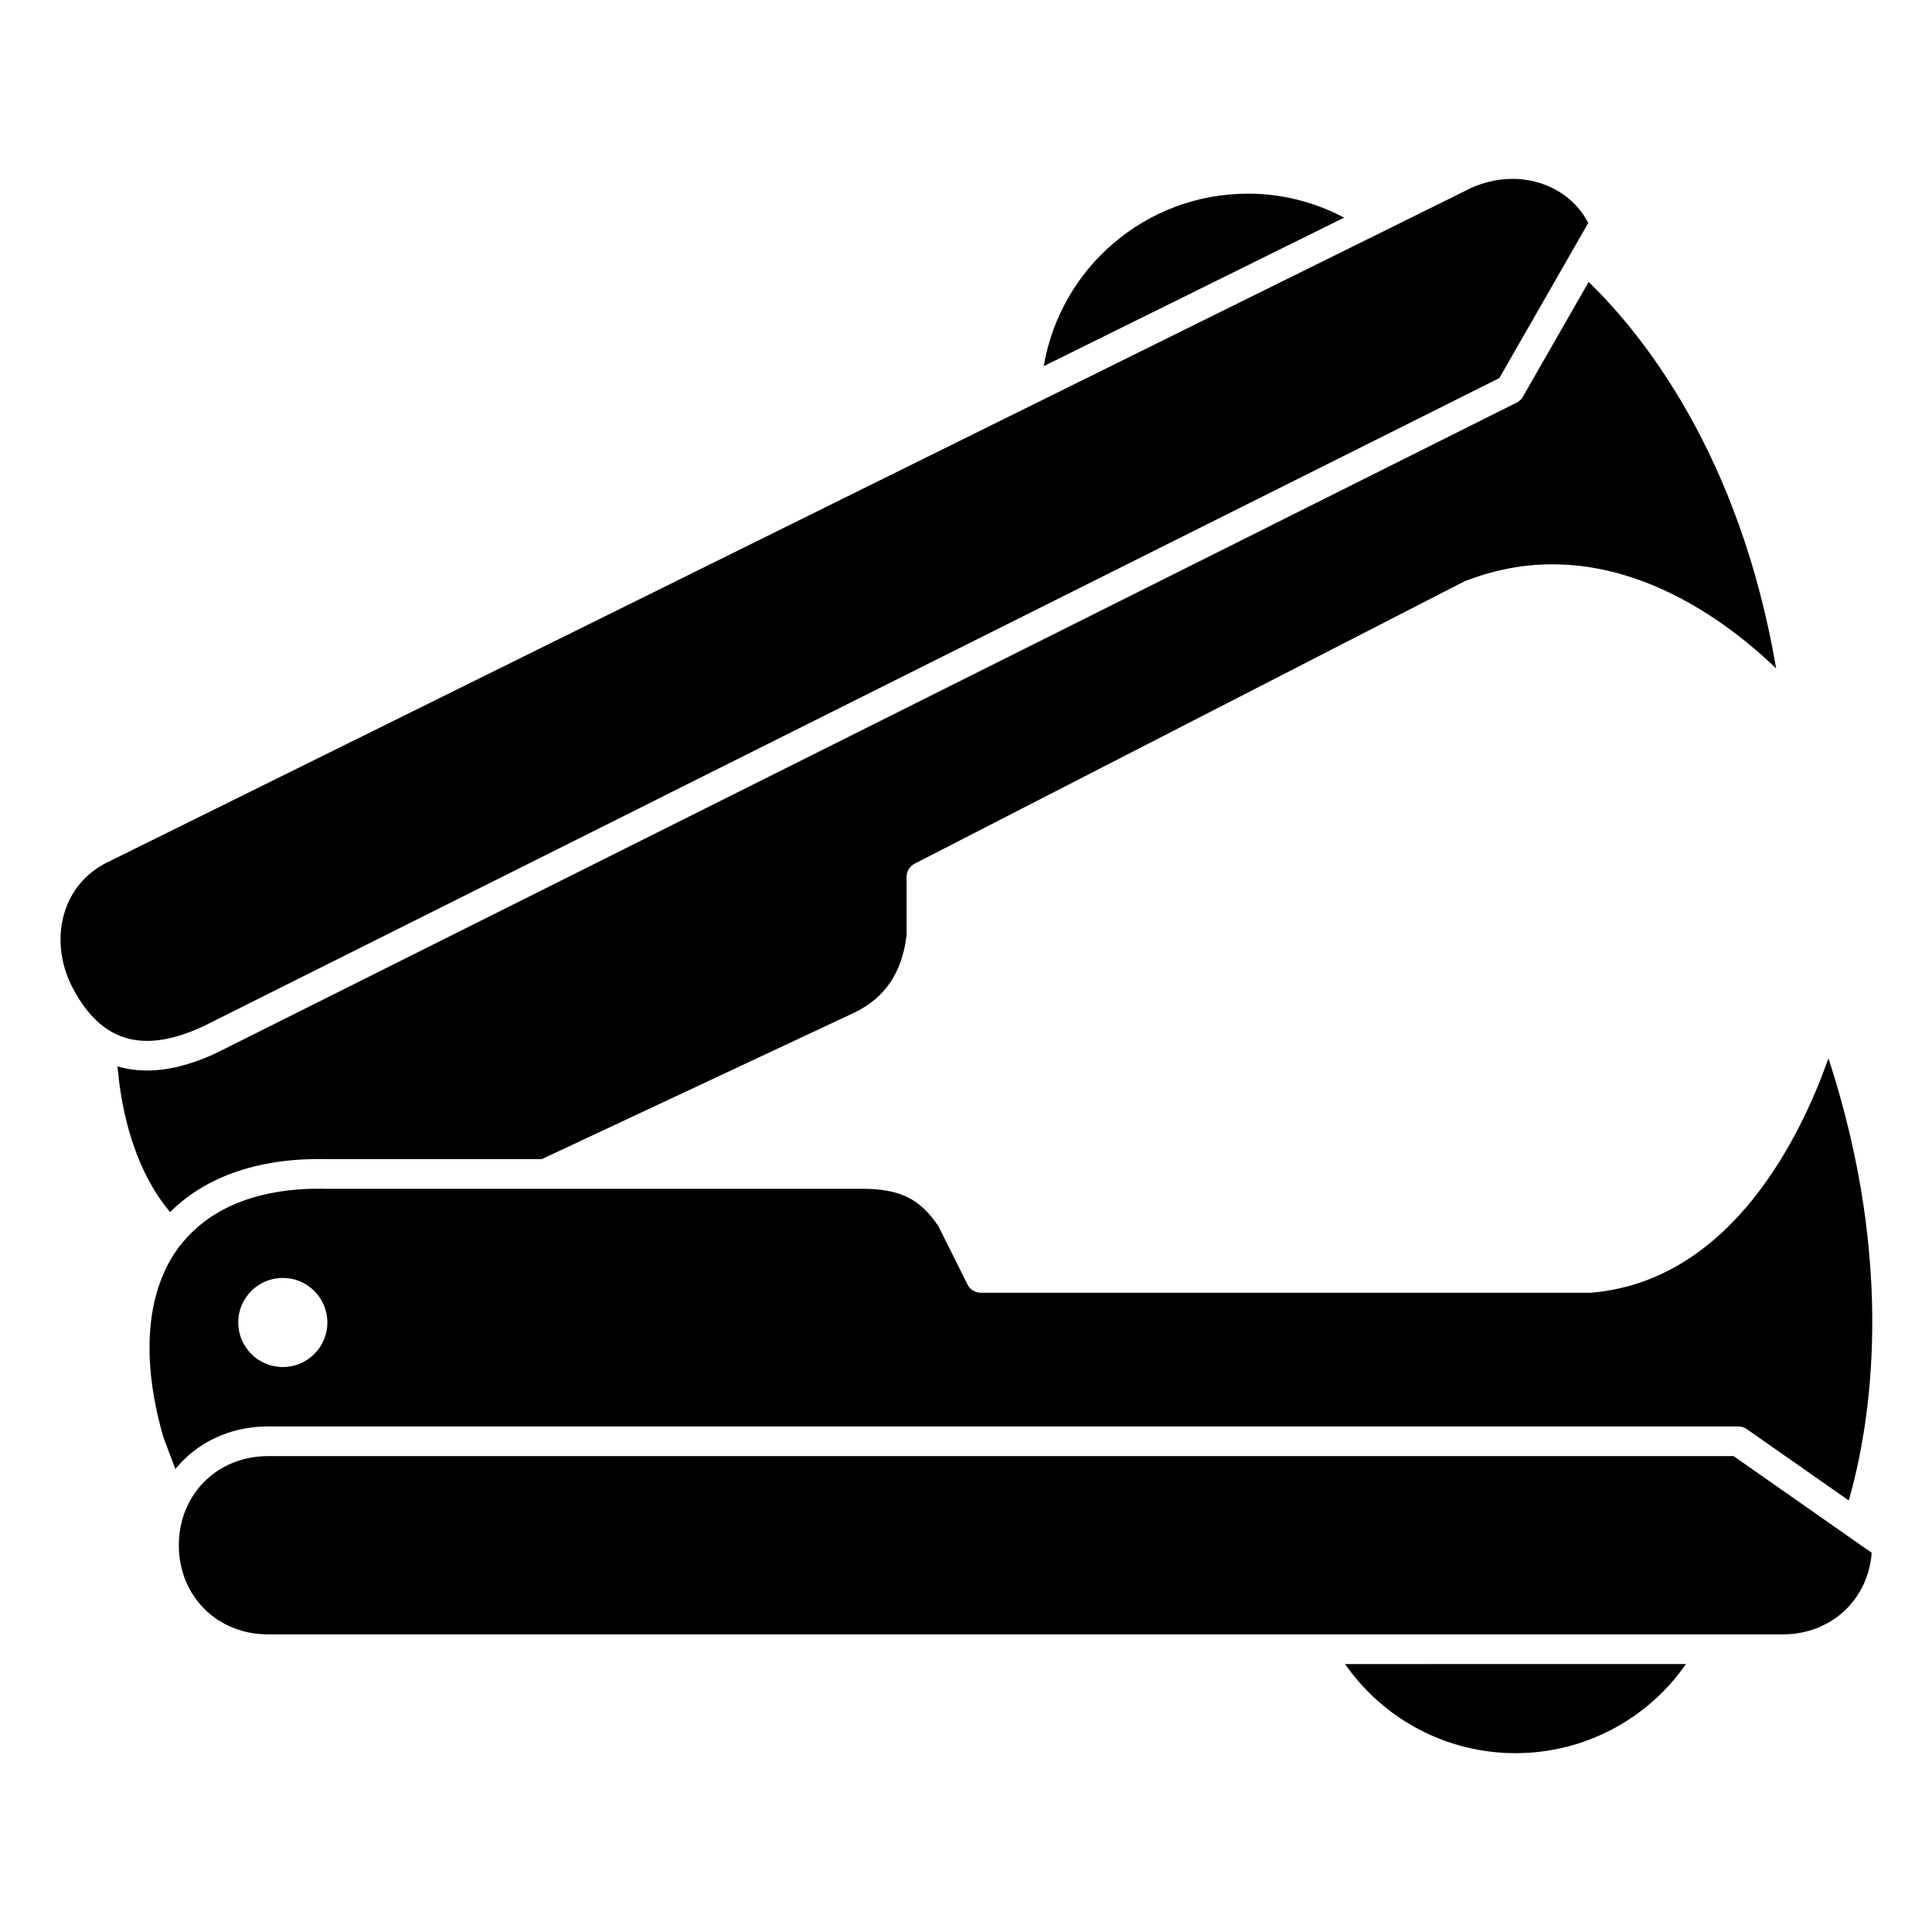
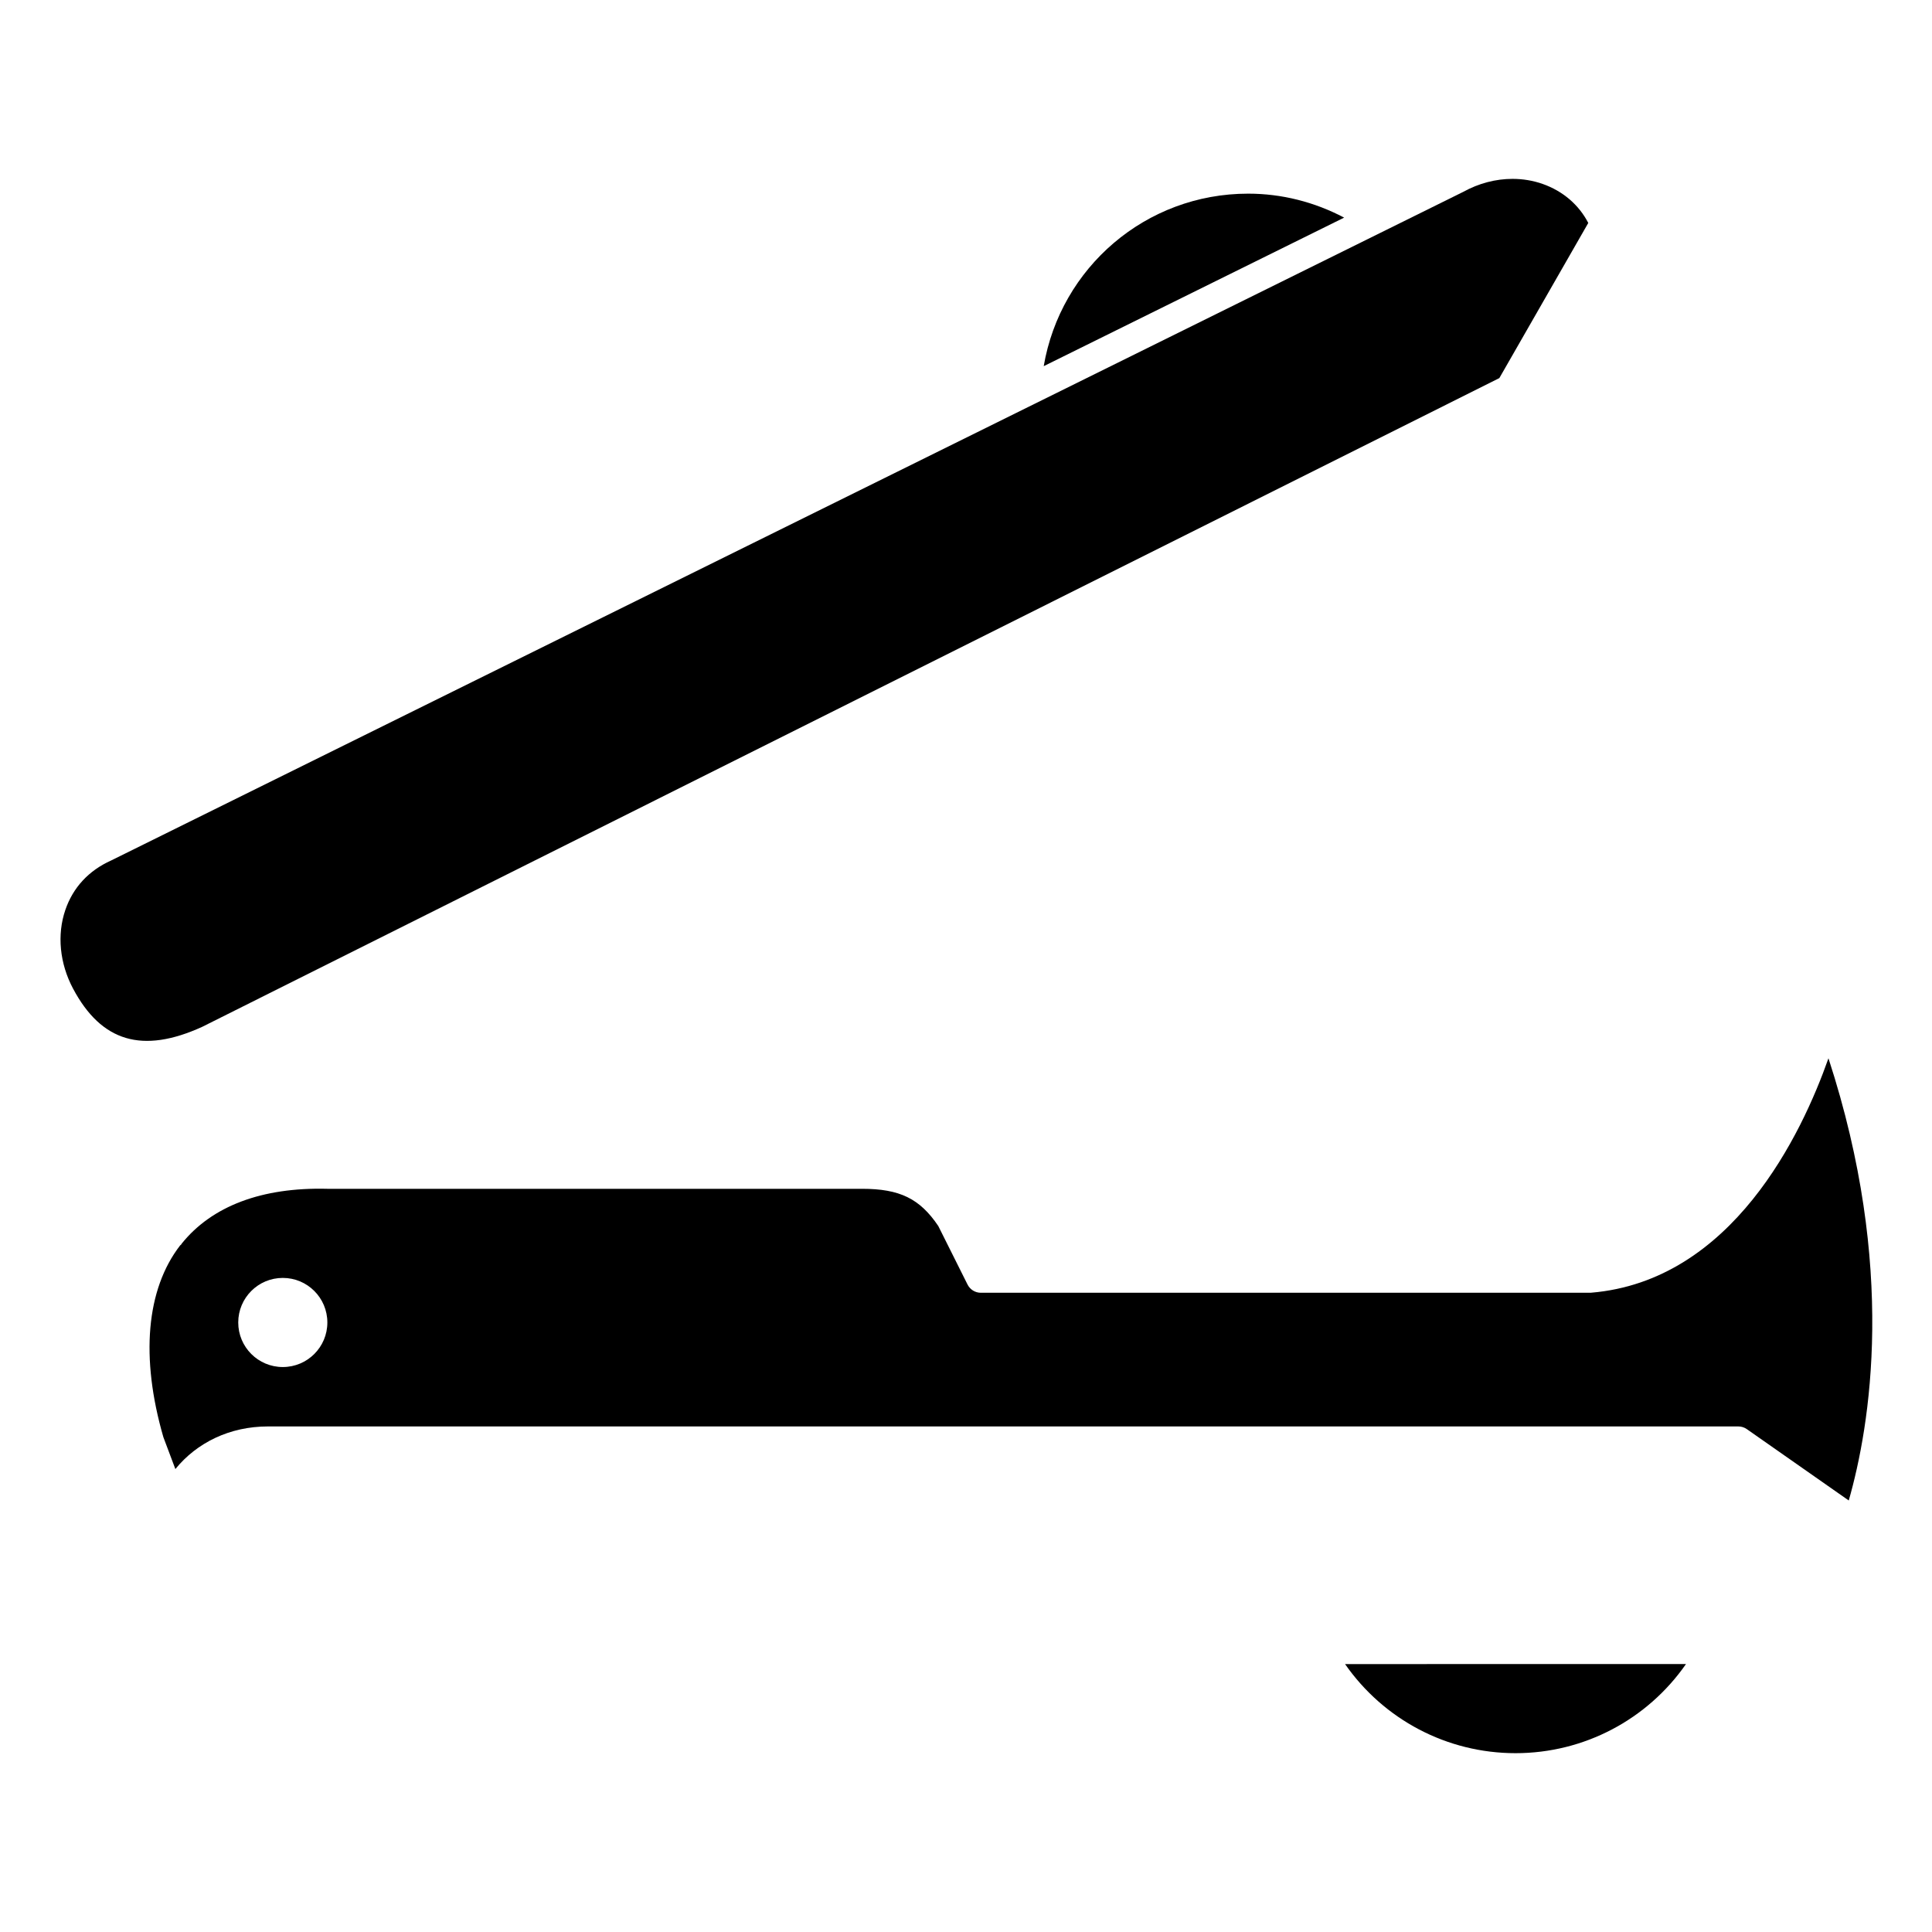
<svg xmlns="http://www.w3.org/2000/svg" fill="#000000" width="800px" height="800px" version="1.1" viewBox="144 144 512 512">
  <g>
    <path d="m197.57 416.13 343.77-171.93 23.57-41.117c-2.492-4.812-6.723-8.445-12.074-10.332-2.562-0.902-5.266-1.348-8.004-1.348-4.418 0-8.914 1.156-13.039 3.434l-358.34 177.2c-5.961 2.672-10.105 7.176-12.133 13.094-2.258 6.59-1.508 14.199 2.051 20.883 7.516 14.098 18.379 17.32 34.195 10.117z" />
-     <path d="m230.86 451.17h56.746l83.172-38.984c7.93-4.019 12.25-10.484 13.477-20.293v-15.508c0-1.477 0.824-2.824 2.137-3.504l145.63-74.785c36.555-14.438 68 8.918 82.68 23.055-9.703-56.828-35.527-88.707-49.688-102.43l-17.441 30.426c-0.387 0.672-0.961 1.215-1.652 1.562l-344.9 172.5c-0.039 0.02-0.082 0.039-0.125 0.059-6.477 2.961-12.488 4.434-17.984 4.434-2.727 0-5.324-0.375-7.789-1.098l0.496 4.461c1.859 14.137 6.492 25.859 13.449 34.168 9.68-9.668 23.988-14.473 41.789-14.059z" />
    <path d="m474.78 195.32c-27.16 0-49.723 19.598-54.184 45.715l79.613-39.363c-7.867-4.148-16.527-6.352-25.43-6.352z" />
    <path d="m215.01 522.02h389.66c0.809 0 1.594 0.246 2.254 0.711l27.016 18.914c5.668-19.805 12.719-61.746-5.379-117.19-7.082 20.09-25.527 59.016-62.926 62.129l-161.7 0.012c-1.492 0-2.856-0.844-3.523-2.176l-7.758-15.52c-4.91-7.273-10.227-9.855-20.207-9.855h-141.7c-17.336-0.445-30.602 4.578-38.594 14.531-0.078 0.098-0.109 0.215-0.199 0.309-0.055 0.059-0.129 0.074-0.188 0.129-0.012 0.012-0.023 0.023-0.031 0.035-8.984 11.633-10.559 29.676-4.438 50.812l3.18 8.453c5.676-6.981 14.398-11.293 24.527-11.293zm3.934-39.359c6.523 0 11.809 5.285 11.809 11.809 0 6.523-5.285 11.809-11.809 11.809-6.523 0-11.809-5.285-11.809-11.809 0-6.523 5.289-11.809 11.809-11.809z" />
-     <path d="m215.01 529.89c-10.023 0-18.211 5.637-21.738 14.07-0.012 0.023-0.023 0.047-0.031 0.07-1.195 2.875-1.848 6.066-1.848 9.477 0 13.465 10.156 23.617 23.617 23.617h401.47c12.793 0 22.594-9.16 23.543-21.621l-36.594-25.613z" />
    <path d="m545.63 608.61c18.184 0 34.938-8.91 45.172-23.617l-90.348 0.004c10.238 14.703 26.988 23.613 45.176 23.613z" />
  </g>
</svg>